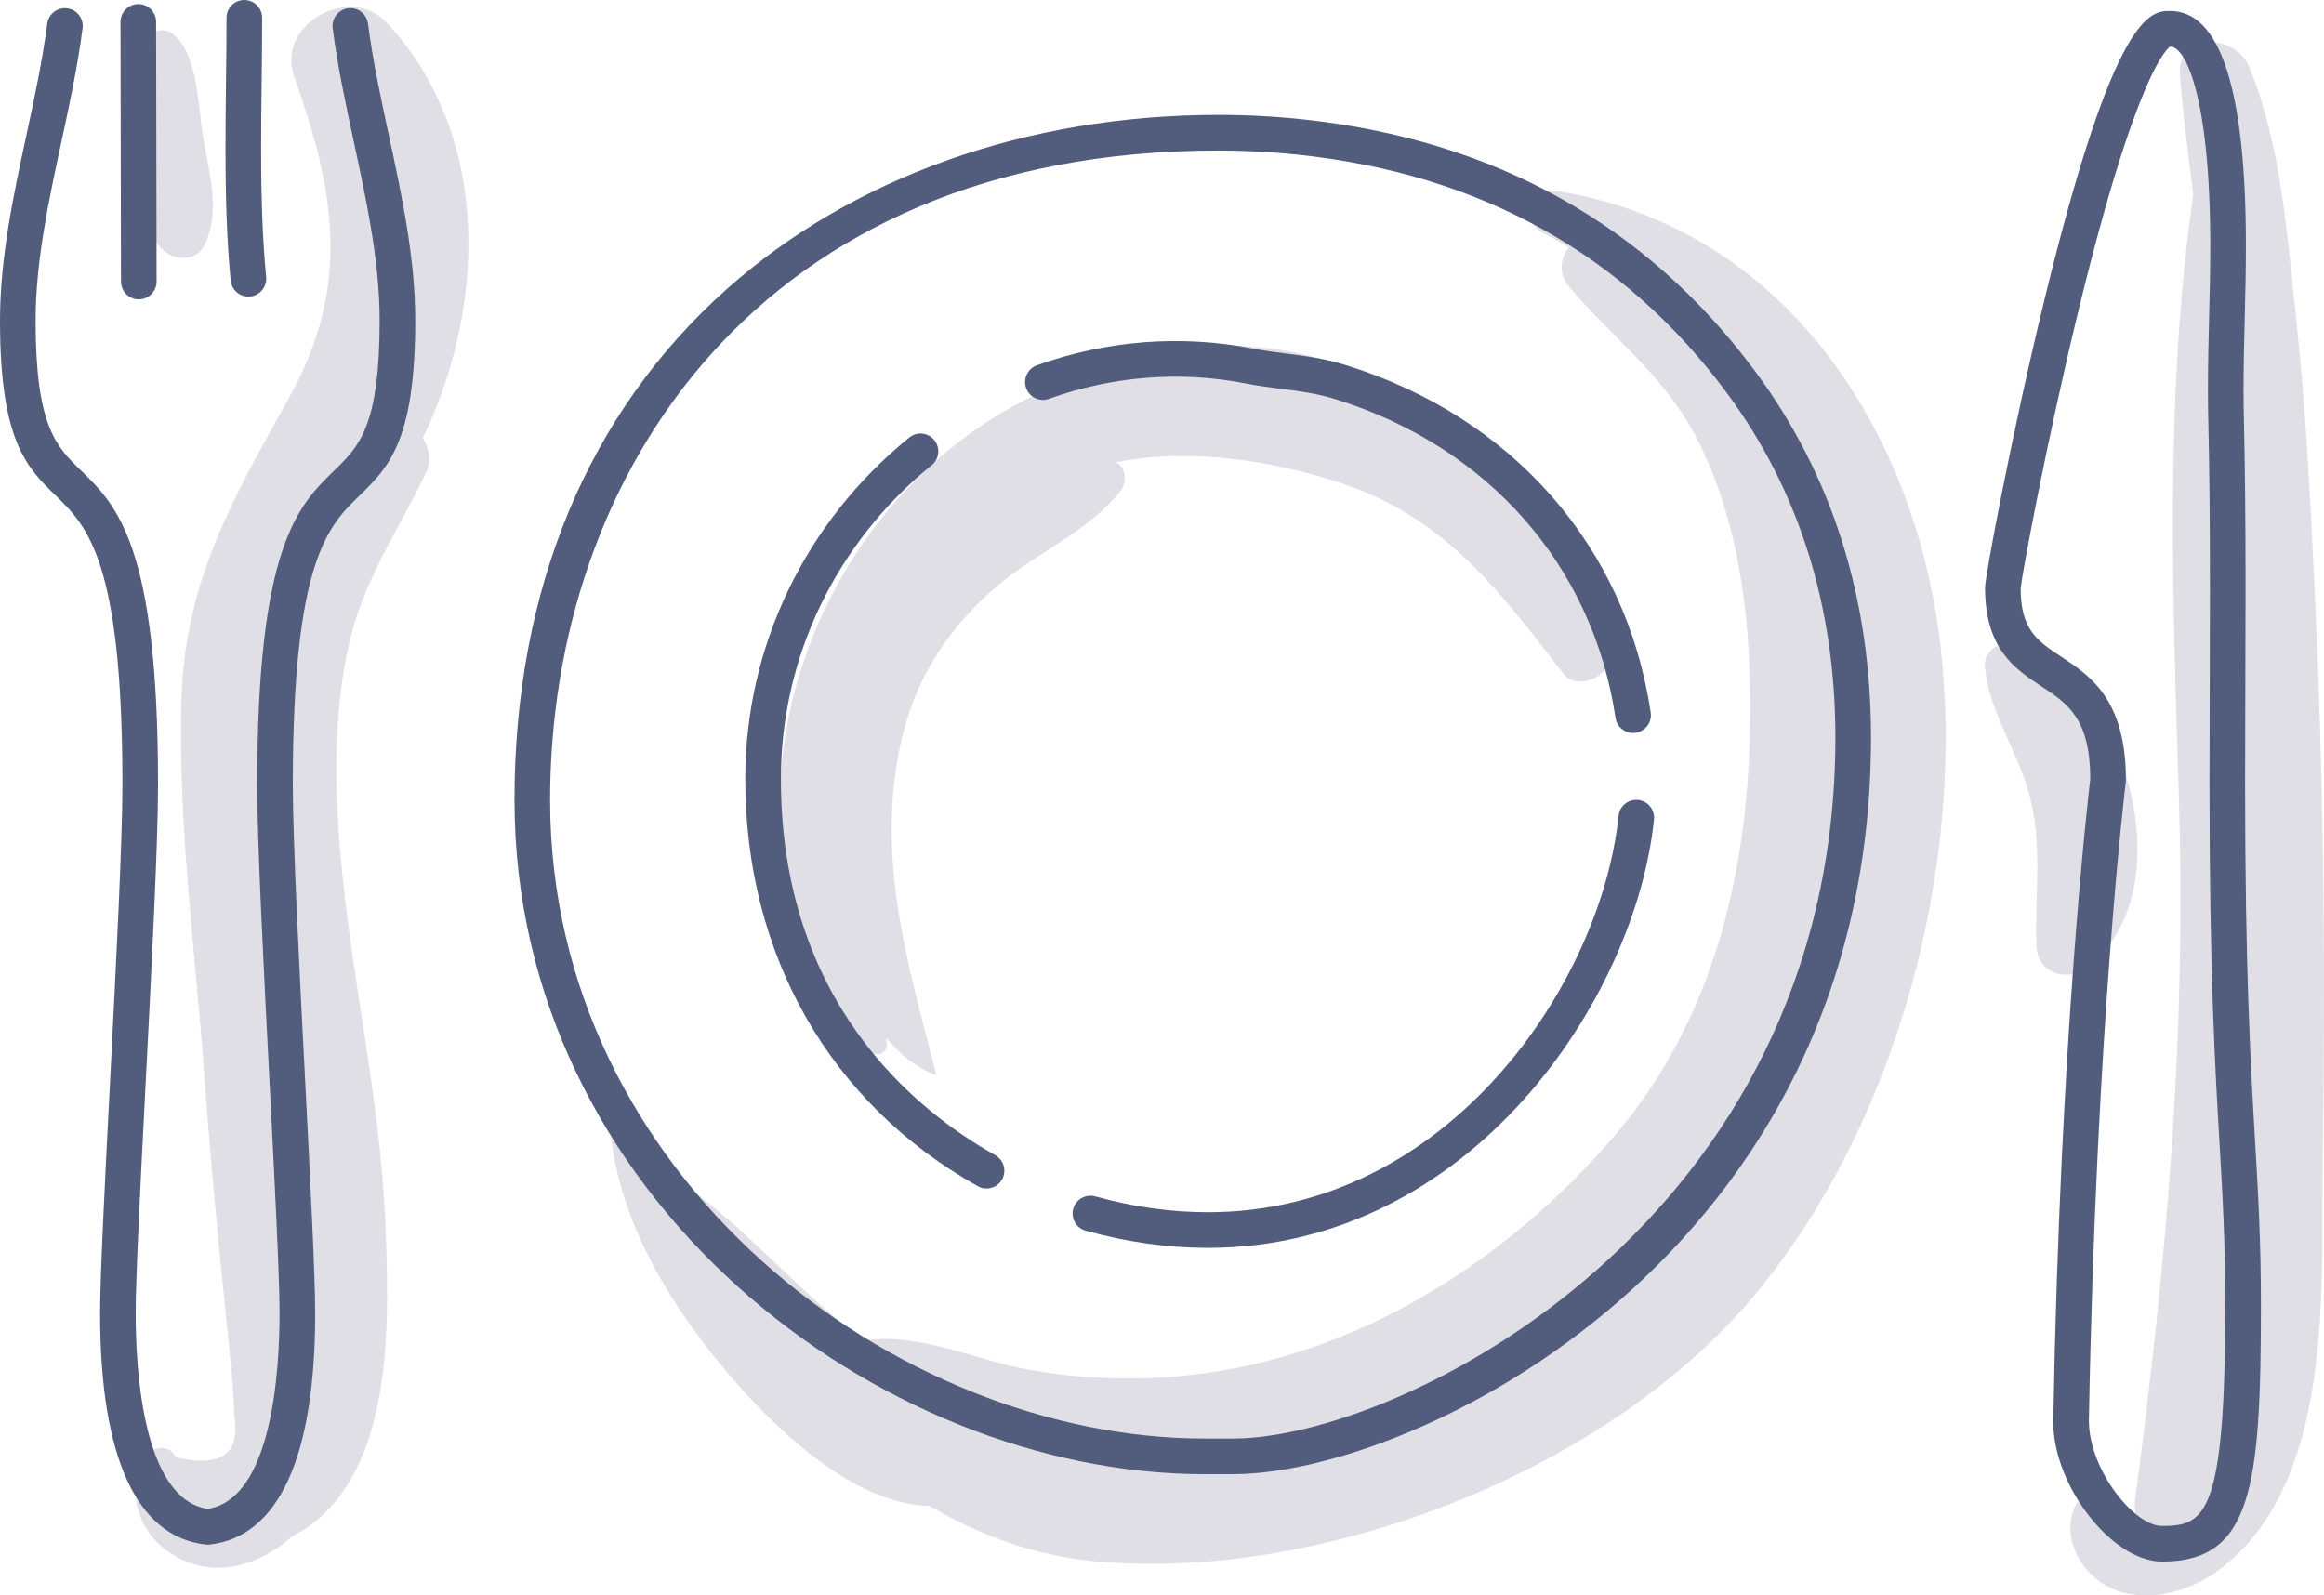
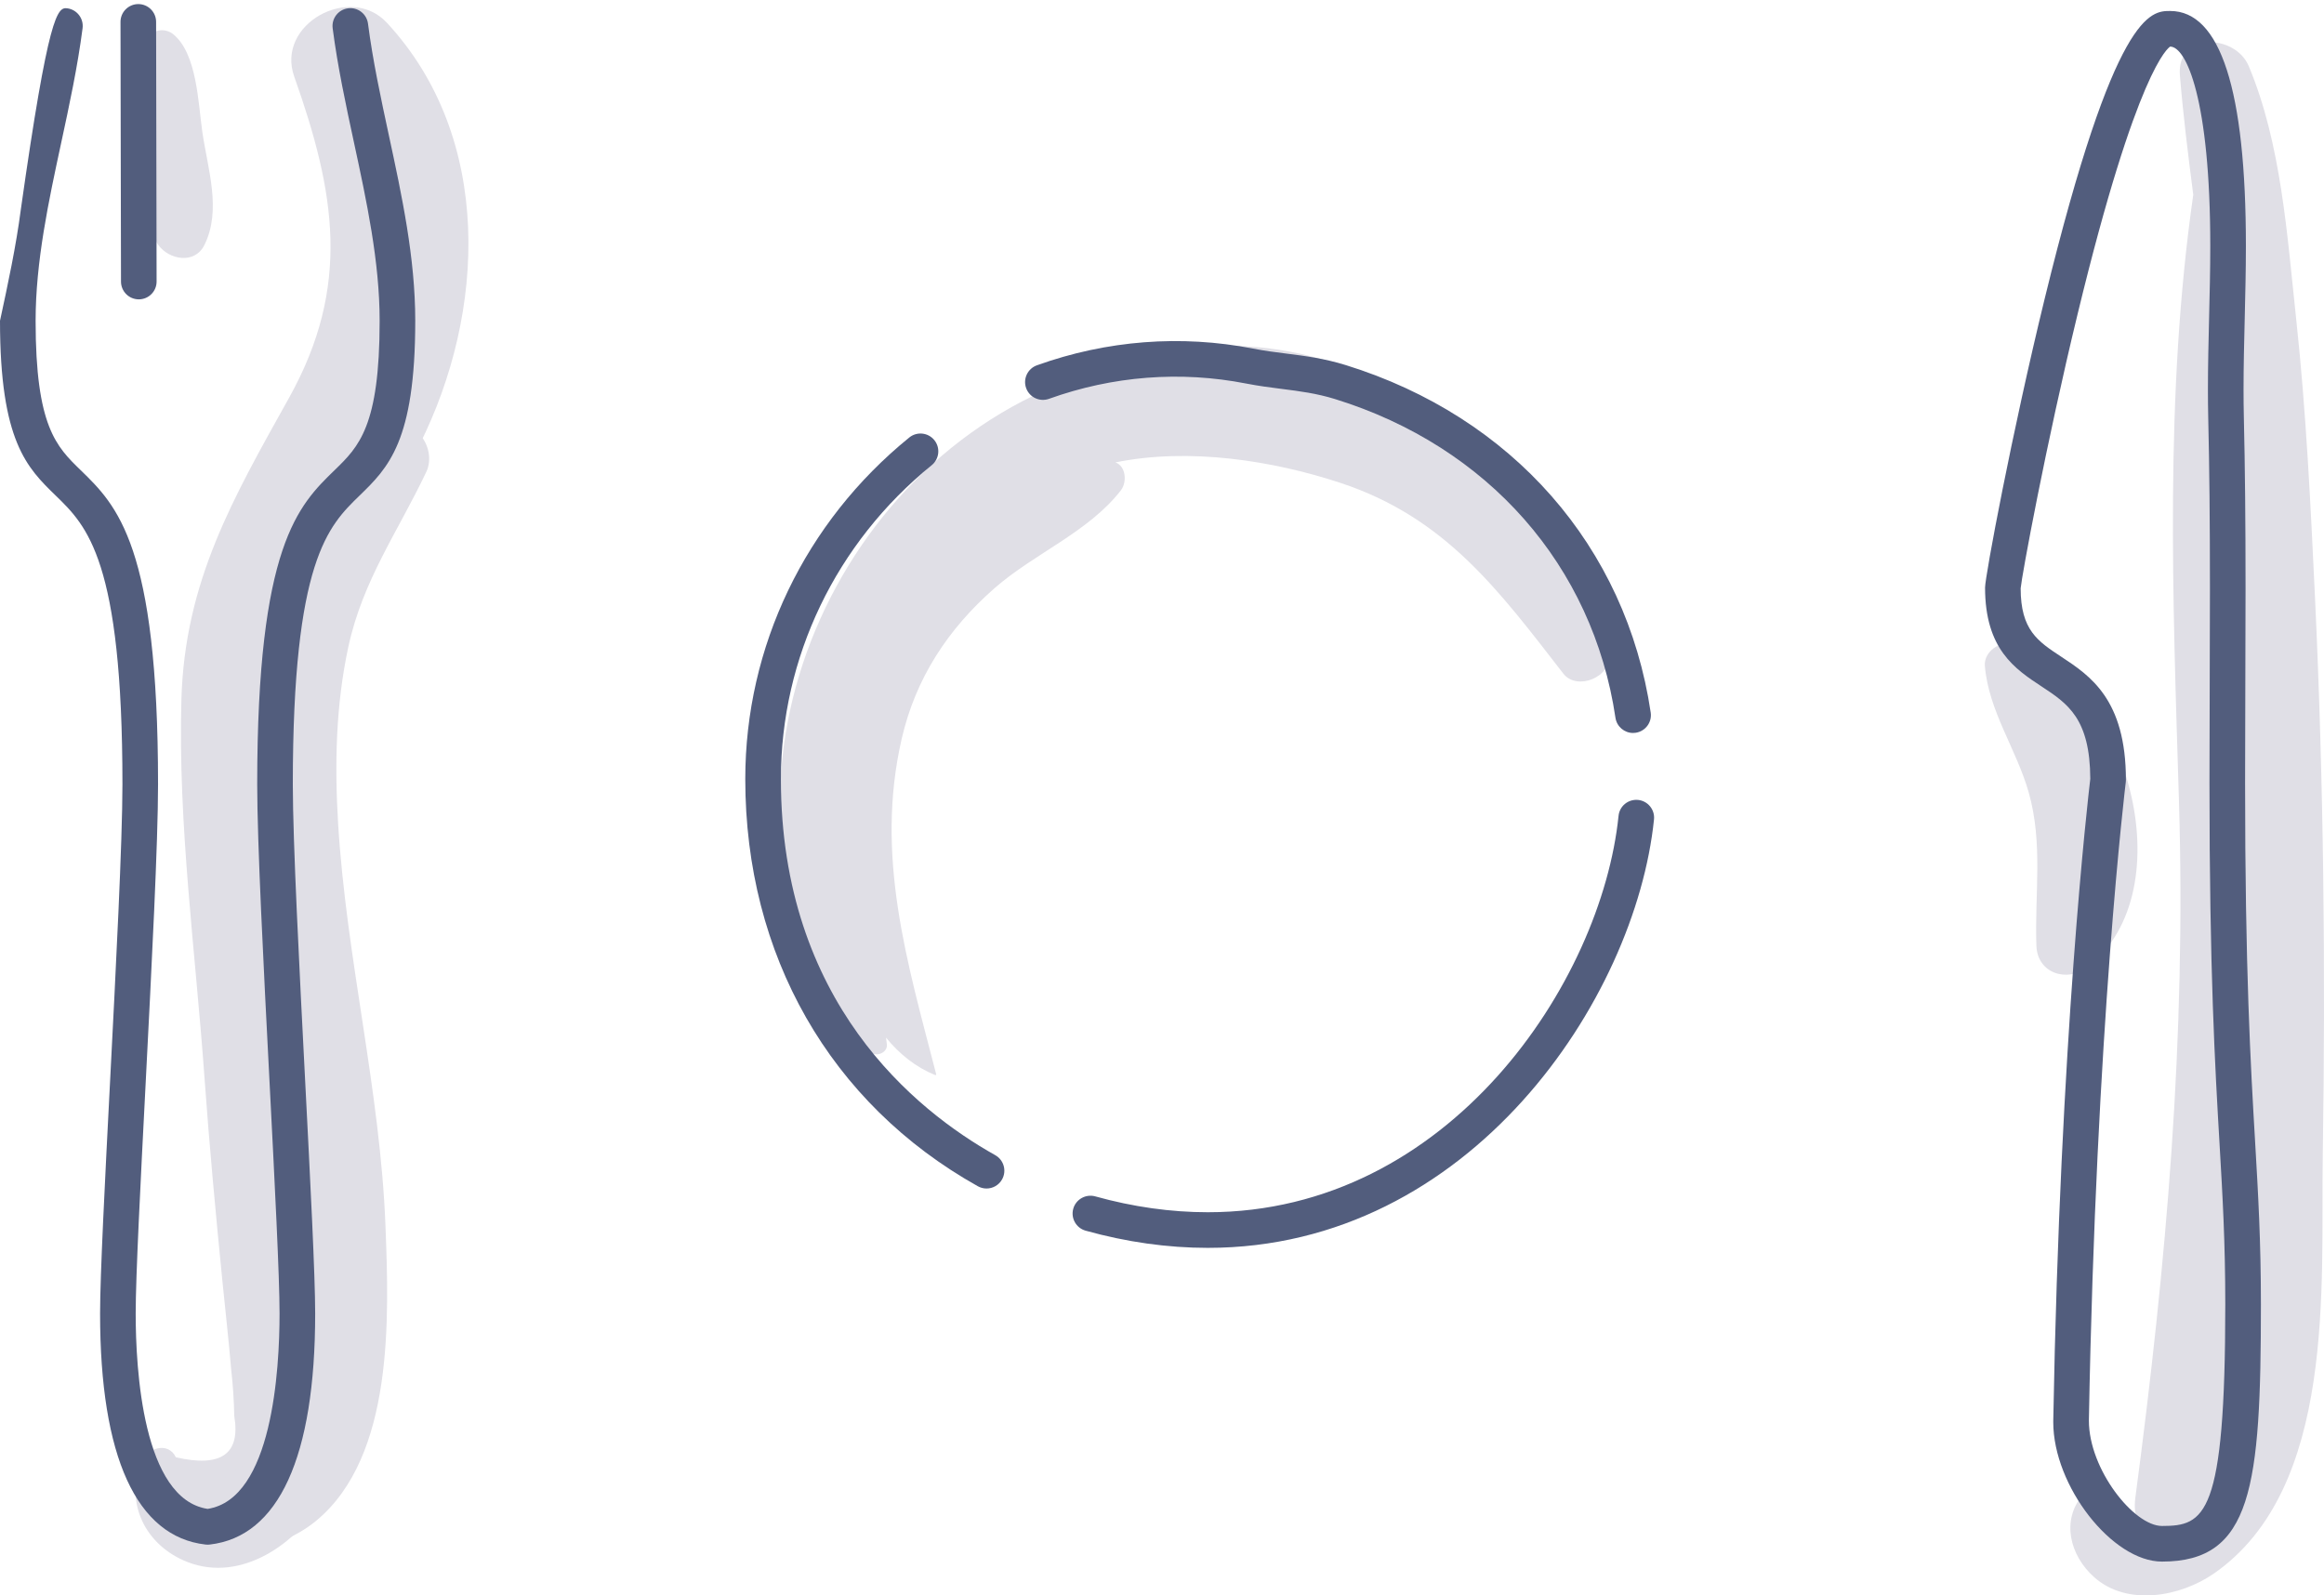
<svg xmlns="http://www.w3.org/2000/svg" version="1.1" x="0px" y="0px" viewBox="0 0 250 171.647" style="enable-background:new 0 0 250 171.647;" xml:space="preserve">
  <g id="_x35_9">
    <g>
      <g>
        <g>
          <path style="fill:#E0DFE6;" d="M45.118,47.872c7.154-14.252,7.98-33.061-3.509-45.432c-3.932-4.233-11.962,0.148-9.959,5.797 c4.403,12.419,6.161,22.509-0.555,34.56C25.08,53.59,19.867,62.551,19.513,75.288c-0.375,13.467,1.524,27.189,2.482,40.614 c0.524,7.341,1.209,14.652,1.935,21.976c0.311,3.136,0.672,6.277,0.934,9.418c0.192,1.679,0.304,3.364,0.337,5.054 c0.687,4.077-1.406,5.555-6.281,4.434c-0.851-1.759-3.131-0.963-3.722,0.486c-1.81,4.436,0.452,9.02,4.972,10.783 c5.823,2.272,11.93-2.063,14.651-6.995c3.973-7.2,2.21-16.921,1.997-24.75c-0.301-11.002-0.888-21.975-1.494-32.964 c-0.535-9.713-1.765-19.702-1.072-29.426C34.969,63.864,40.766,56.542,45.118,47.872z" />
        </g>
        <g>
          <path style="fill:#E0DFE6;" d="M21.762,14.174c-0.444-3.062-0.563-8.439-3.152-10.512c-0.834-0.668-2.352-0.577-2.607,0.688 c-0.688,3.416-0.605,7.209-0.523,10.674c0.086,3.668-0.684,8.249,1.557,11.338c1.159,1.597,3.905,2.103,4.95,0 C23.861,22.588,22.345,18.199,21.762,14.174z" />
        </g>
        <g>
          <path style="fill:#E0DFE6;" d="M173.07,70.451c-1.583-12.346-12.689-23.325-23.329-28.782 c-13.165-6.751-25.611-5.343-38.526,0.88C85.739,54.824,74.28,90.35,93.601,113.128c0.567,0.668,1.896,0.151,1.803-0.747 c-0.026-0.248-0.06-0.495-0.089-0.743c1.453,1.779,3.199,3.18,5.292,4.025c0.06,0.024,0.113-0.045,0.099-0.099 c-3.106-12.038-6.61-23.466-3.709-36.076c1.504-6.537,4.993-11.834,9.992-16.211c4.289-3.756,10.073-6.005,13.582-10.517 c0.698-0.897,0.543-2.623-0.584-3.011c7.915-1.617,16.949-0.199,24.227,2.209c11.311,3.743,17.029,11.584,23.964,20.519 C169.636,74.357,173.376,72.839,173.07,70.451z" />
        </g>
        <g>
-           <path style="fill:#E0DFE6;" d="M208.69,69.065c-2.761-22.893-16.733-44.418-40.904-48.464c-2.499-0.418-4.482,3.06-1.86,4.411 c0.977,0.503,1.921,1.049,2.854,1.611c-0.969,1.096-1.143,2.874,0.03,4.25c4.831,5.669,10.346,9.611,13.832,16.512 c3.969,7.86,5.326,16.706,5.58,25.427c0.522,17.901-2.82,35.878-14.851,49.743c-9.846,11.348-22.876,20.352-37.548,23.994 c-8.133,2.019-16.834,2.313-25.092,0.823c-5.861-1.058-11.72-3.999-17.723-3.176c-0.275-0.2-0.549-0.395-0.826-0.6 c-6.685-4.96-12.337-12.017-19.319-16.618c-2.292-3.38-4.537-6.795-7.031-10.017c-0.087-0.112-0.251-0.009-0.257,0.107 c-0.657,11.324,5.297,21.792,12.389,30.275c4.885,5.844,13.614,14.516,22.052,14.686c5.413,3.165,11.301,5.367,17.955,5.964 c24.316,2.184,54.796-9.703,70.548-28.392C204.145,121.061,211.572,92.97,208.69,69.065z" />
-         </g>
+           </g>
        <g>
          <path style="fill:#E0DFE6;" d="M249.028,64.201c-0.471-9.988-0.953-19.987-2.026-29.932c-0.963-8.925-1.601-18.833-5.096-27.151 c-1.477-3.516-7.794-3.67-7.407,1.002c0.356,4.311,0.886,8.574,1.437,12.829c-3.091,21.55-2.204,43.419-1.54,65.178 c0.779,25.537-1.339,49.766-4.695,75.041c-0.131,0.987-0.013,1.842,0.263,2.587c-1.373,0.434-2.923-0.245-4.634-2.72 c-0.279-0.404-0.932-0.604-1.303-0.168c-2.295,2.696-1.39,6.459,1.245,8.812c3.568,3.187,9.299,2.094,12.873-0.383 c13.217-9.16,11.509-31.13,11.722-44.962C250.175,104.257,249.973,84.26,249.028,64.201z" />
        </g>
        <g>
          <path style="fill:#E0DFE6;" d="M216.574,69.32c-1.407-0.438-3.184,0.78-3.055,2.327c0.405,4.861,3.397,8.953,4.717,13.609 c1.558,5.494,0.633,10.893,0.825,16.485c0.104,3.028,3.377,3.992,5.536,2.293C235.165,95.722,228.759,73.113,216.574,69.32z" />
        </g>
        <g>
          <path style="fill:#E0DFE6;" d="M45.863,50.76c1.245-2.63-1.532-6.493-4.437-4.437C26.615,56.805,26.672,81.622,28.177,97.571 c1.167,12.378,12.455,64.345-9.767,62.298c-0.725-0.067-1.296,0.778-1.091,1.432c2.319,7.387,11.726,6.431,16.703,2.305 c8.396-6.96,7.818-21.948,7.446-31.675c-0.557-14.584-4.213-28.793-5.096-43.334c-0.386-6.356-0.247-12.775,1.104-19.02 C39.024,62.42,42.826,57.175,45.863,50.76z" />
        </g>
      </g>
      <g>
        <g>
          <g>
-             <path style="fill:#525D7D;" d="M129.6,158.602c-35.121,0-74.255-29.789-74.255-72.535c0-22.632,7.885-41.628,22.802-54.934 c13.571-12.106,32.375-18.773,52.95-18.773c3.039,0,6.091,0.163,9.074,0.482c20.582,2.203,36.957,11.335,48.665,27.141 c8.252,11.137,12.435,24.379,12.435,39.357c0,55.682-49.066,79.258-68.588,79.258L129.6,158.602z M131.096,16.194 c-49.681,0-71.921,35.094-71.921,69.874c0,40.487,37.114,68.702,70.424,68.702l3.082-0.003 c17.834,0,64.757-23.193,64.757-75.426c0-14.139-3.932-26.613-11.682-37.075c-11.046-14.911-26.521-23.528-45.995-25.612 C136.913,16.348,134,16.194,131.096,16.194z" />
-           </g>
+             </g>
        </g>
        <g>
          <g>
            <path style="fill:#525D7D;" d="M106.123,127.867c-0.316,0-0.638-0.079-0.935-0.245c-15.898-8.903-25.016-24.87-25.016-43.804 c0-14.251,6.43-27.645,17.64-36.748c0.823-0.667,2.032-0.541,2.697,0.28c0.666,0.822,0.541,2.029-0.279,2.696 c-10.312,8.371-16.226,20.681-16.226,33.772c0,23.97,14.447,35.638,23.058,40.461c0.922,0.517,1.253,1.685,0.735,2.608 C107.445,127.514,106.795,127.867,106.123,127.867z" />
          </g>
        </g>
        <g>
          <g>
            <path style="fill:#525D7D;" d="M129.928,134.253c-4.32,0-8.743-0.622-13.143-1.849c-1.02-0.285-1.615-1.341-1.332-2.36 c0.286-1.021,1.35-1.609,2.361-1.332c4.066,1.134,8.141,1.708,12.115,1.708c25.973,0,42.35-24.768,44.184-42.648 c0.108-1.054,1.039-1.812,2.103-1.711c1.051,0.109,1.818,1.049,1.71,2.102C175.941,107.486,158.16,134.253,129.928,134.253z" />
          </g>
        </g>
        <g>
          <g>
            <path style="fill:#525D7D;" d="M175.674,78.857c-0.935,0-1.753-0.684-1.894-1.635c-2.424-16.361-13.696-29.176-30.147-34.283 c-2.004-0.621-3.829-0.853-5.762-1.098c-1.216-0.154-2.472-0.314-3.81-0.576c-7.077-1.385-14.36-0.821-21.223,1.645 c-0.997,0.354-2.094-0.16-2.453-1.156c-0.357-0.996,0.161-2.093,1.156-2.451c7.517-2.699,15.505-3.311,23.256-1.8 c1.214,0.238,2.405,0.39,3.557,0.535c2.011,0.255,4.092,0.519,6.414,1.241c17.895,5.553,30.158,19.527,32.805,37.38 c0.156,1.047-0.569,2.021-1.615,2.176C175.862,78.85,175.768,78.857,175.674,78.857z" />
          </g>
        </g>
        <g>
          <g>
-             <path style="fill:#525D7D;" d="M22.335,166.185c-0.073,0-0.143-0.004-0.216-0.012c-7.427-0.84-11.353-9.435-11.353-24.857 c0-4.101,0.523-14.252,1.076-24.998c0.622-12.082,1.329-25.776,1.329-31.943c0-24.083-3.811-27.785-7.172-31.051 C2.914,50.327,0,47.495,0,34.512c0-6.786,1.444-13.486,2.84-19.966c0.852-3.947,1.73-8.029,2.244-11.998 C5.218,1.5,6.178,0.756,7.229,0.893c1.05,0.135,1.79,1.097,1.654,2.146c-0.532,4.128-1.429,8.29-2.297,12.314 c-1.354,6.284-2.755,12.781-2.755,19.159c0,11.363,2.242,13.542,4.838,16.064c3.907,3.795,8.333,8.096,8.333,33.799 c0,6.266-0.677,19.419-1.332,32.14c-0.551,10.696-1.073,20.799-1.073,24.801c0,5.997,0.76,19.952,7.738,21.019 c6.978-1.067,7.738-15.022,7.738-21.019c0-4.002-0.521-14.105-1.072-24.801c-0.656-12.721-1.332-25.874-1.332-32.14 c0-25.703,4.426-30.005,8.333-33.799c2.596-2.522,4.838-4.701,4.838-16.064c0-6.375-1.401-12.87-2.755-19.151 c-0.868-4.027-1.765-8.192-2.299-12.323c-0.134-1.049,0.606-2.01,1.656-2.145c1.053-0.137,2.011,0.606,2.147,1.656 c0.511,3.97,1.393,8.055,2.242,12.005c1.396,6.477,2.84,13.175,2.84,19.958c0,12.983-2.914,15.815-5.999,18.813 c-3.361,3.265-7.172,6.967-7.172,31.051c0,6.167,0.707,19.861,1.329,31.943c0.553,10.746,1.076,20.897,1.076,24.998 c0,15.421-3.924,24.016-11.353,24.857C22.478,166.181,22.407,166.185,22.335,166.185z" />
+             <path style="fill:#525D7D;" d="M22.335,166.185c-0.073,0-0.143-0.004-0.216-0.012c-7.427-0.84-11.353-9.435-11.353-24.857 c0-4.101,0.523-14.252,1.076-24.998c0.622-12.082,1.329-25.776,1.329-31.943c0-24.083-3.811-27.785-7.172-31.051 C2.914,50.327,0,47.495,0,34.512c0.852-3.947,1.73-8.029,2.244-11.998 C5.218,1.5,6.178,0.756,7.229,0.893c1.05,0.135,1.79,1.097,1.654,2.146c-0.532,4.128-1.429,8.29-2.297,12.314 c-1.354,6.284-2.755,12.781-2.755,19.159c0,11.363,2.242,13.542,4.838,16.064c3.907,3.795,8.333,8.096,8.333,33.799 c0,6.266-0.677,19.419-1.332,32.14c-0.551,10.696-1.073,20.799-1.073,24.801c0,5.997,0.76,19.952,7.738,21.019 c6.978-1.067,7.738-15.022,7.738-21.019c0-4.002-0.521-14.105-1.072-24.801c-0.656-12.721-1.332-25.874-1.332-32.14 c0-25.703,4.426-30.005,8.333-33.799c2.596-2.522,4.838-4.701,4.838-16.064c0-6.375-1.401-12.87-2.755-19.151 c-0.868-4.027-1.765-8.192-2.299-12.323c-0.134-1.049,0.606-2.01,1.656-2.145c1.053-0.137,2.011,0.606,2.147,1.656 c0.511,3.97,1.393,8.055,2.242,12.005c1.396,6.477,2.84,13.175,2.84,19.958c0,12.983-2.914,15.815-5.999,18.813 c-3.361,3.265-7.172,6.967-7.172,31.051c0,6.167,0.707,19.861,1.329,31.943c0.553,10.746,1.076,20.897,1.076,24.998 c0,15.421-3.924,24.016-11.353,24.857C22.478,166.181,22.407,166.185,22.335,166.185z" />
          </g>
        </g>
        <g>
          <g>
            <path style="fill:#525D7D;" d="M14.931,32.206c-1.059,0-1.915-0.858-1.915-1.916c0-4.604-0.014-9.283-0.027-13.963 c-0.014-4.683-0.026-9.365-0.026-13.972c0-1.058,0.857-1.916,1.915-1.916c1.058,0,1.915,0.858,1.915,1.916 c0,4.603,0.014,9.282,0.026,13.961c0.014,4.683,0.027,9.366,0.027,13.974C16.847,31.349,15.99,32.206,14.931,32.206z" />
          </g>
        </g>
        <g>
          <g>
-             <path style="fill:#525D7D;" d="M26.719,31.905c-0.977,0-1.811-0.743-1.907-1.735c-0.383-4.044-0.555-8.429-0.555-14.217 c0-2.379,0.026-4.758,0.055-7.123c0.026-2.323,0.055-4.631,0.055-6.913C24.367,0.858,25.224,0,26.283,0 c1.059,0,1.915,0.858,1.915,1.916c0,2.297-0.026,4.621-0.053,6.959c-0.028,2.35-0.056,4.713-0.056,7.078 c0,5.663,0.168,9.936,0.541,13.855c0.099,1.053-0.673,1.989-1.726,2.089C26.841,31.902,26.779,31.905,26.719,31.905z" />
-           </g>
+             </g>
        </g>
        <g>
          <g>
            <path style="fill:#525D7D;" d="M232.574,168.006c-5.358,0-11.698-8.132-11.698-15.002c0-0.011,0.002-0.22,0.002-0.231 c0.733-41.07,3.743-66.981,3.981-68.977c-0.026-6.511-2.442-8.101-5.234-9.94c-2.854-1.879-6.085-4.009-6.085-10.646 c0-1.181,2.889-16.653,6.423-31.115c7.554-30.914,11.413-30.914,13.488-30.914c5.407,0,8.148,8.507,8.148,25.285 c0,2.606-0.064,5.21-0.127,7.807c-0.062,2.551-0.126,5.094-0.126,7.625c0,0.988,0.009,1.977,0.032,2.961 c0.126,5.357,0.184,11.233,0.184,18.493c0,3.484-0.012,6.962-0.025,10.439c-0.012,3.469-0.025,6.936-0.025,10.403 c0,20.206,0.597,30.407,1.076,38.603c0.336,5.749,0.626,10.713,0.626,17.548C243.213,159.999,242.252,168.006,232.574,168.006z M233.45,5.012c-0.186,0.133-3.548,2.317-9.955,28.776c-3.432,14.167-6.02,28.23-6.126,29.508 c0.002,4.486,1.832,5.691,4.365,7.358c3.099,2.042,6.958,4.584,6.958,13.254c0,0.079-0.004,0.157-0.014,0.236 c-0.032,0.258-3.212,26.36-3.969,68.697c-0.002,5.233,4.831,11.332,7.865,11.332c4.598,0,6.808-1.013,6.808-23.83 c0-6.723-0.288-11.636-0.62-17.325c-0.482-8.246-1.081-18.509-1.081-38.826c0-3.472,0.012-6.944,0.025-10.417 c0.012-3.472,0.025-6.946,0.025-10.425c0-7.329-0.057-13.004-0.184-18.403c-0.023-1.015-0.032-2.032-0.032-3.051 c0-2.561,0.062-5.137,0.125-7.719c0.064-2.565,0.127-5.137,0.127-7.712C237.767,10.725,235.185,5.012,233.45,5.012z" />
          </g>
        </g>
      </g>
    </g>
  </g>
  <g id="Layer_1"> </g>
</svg>